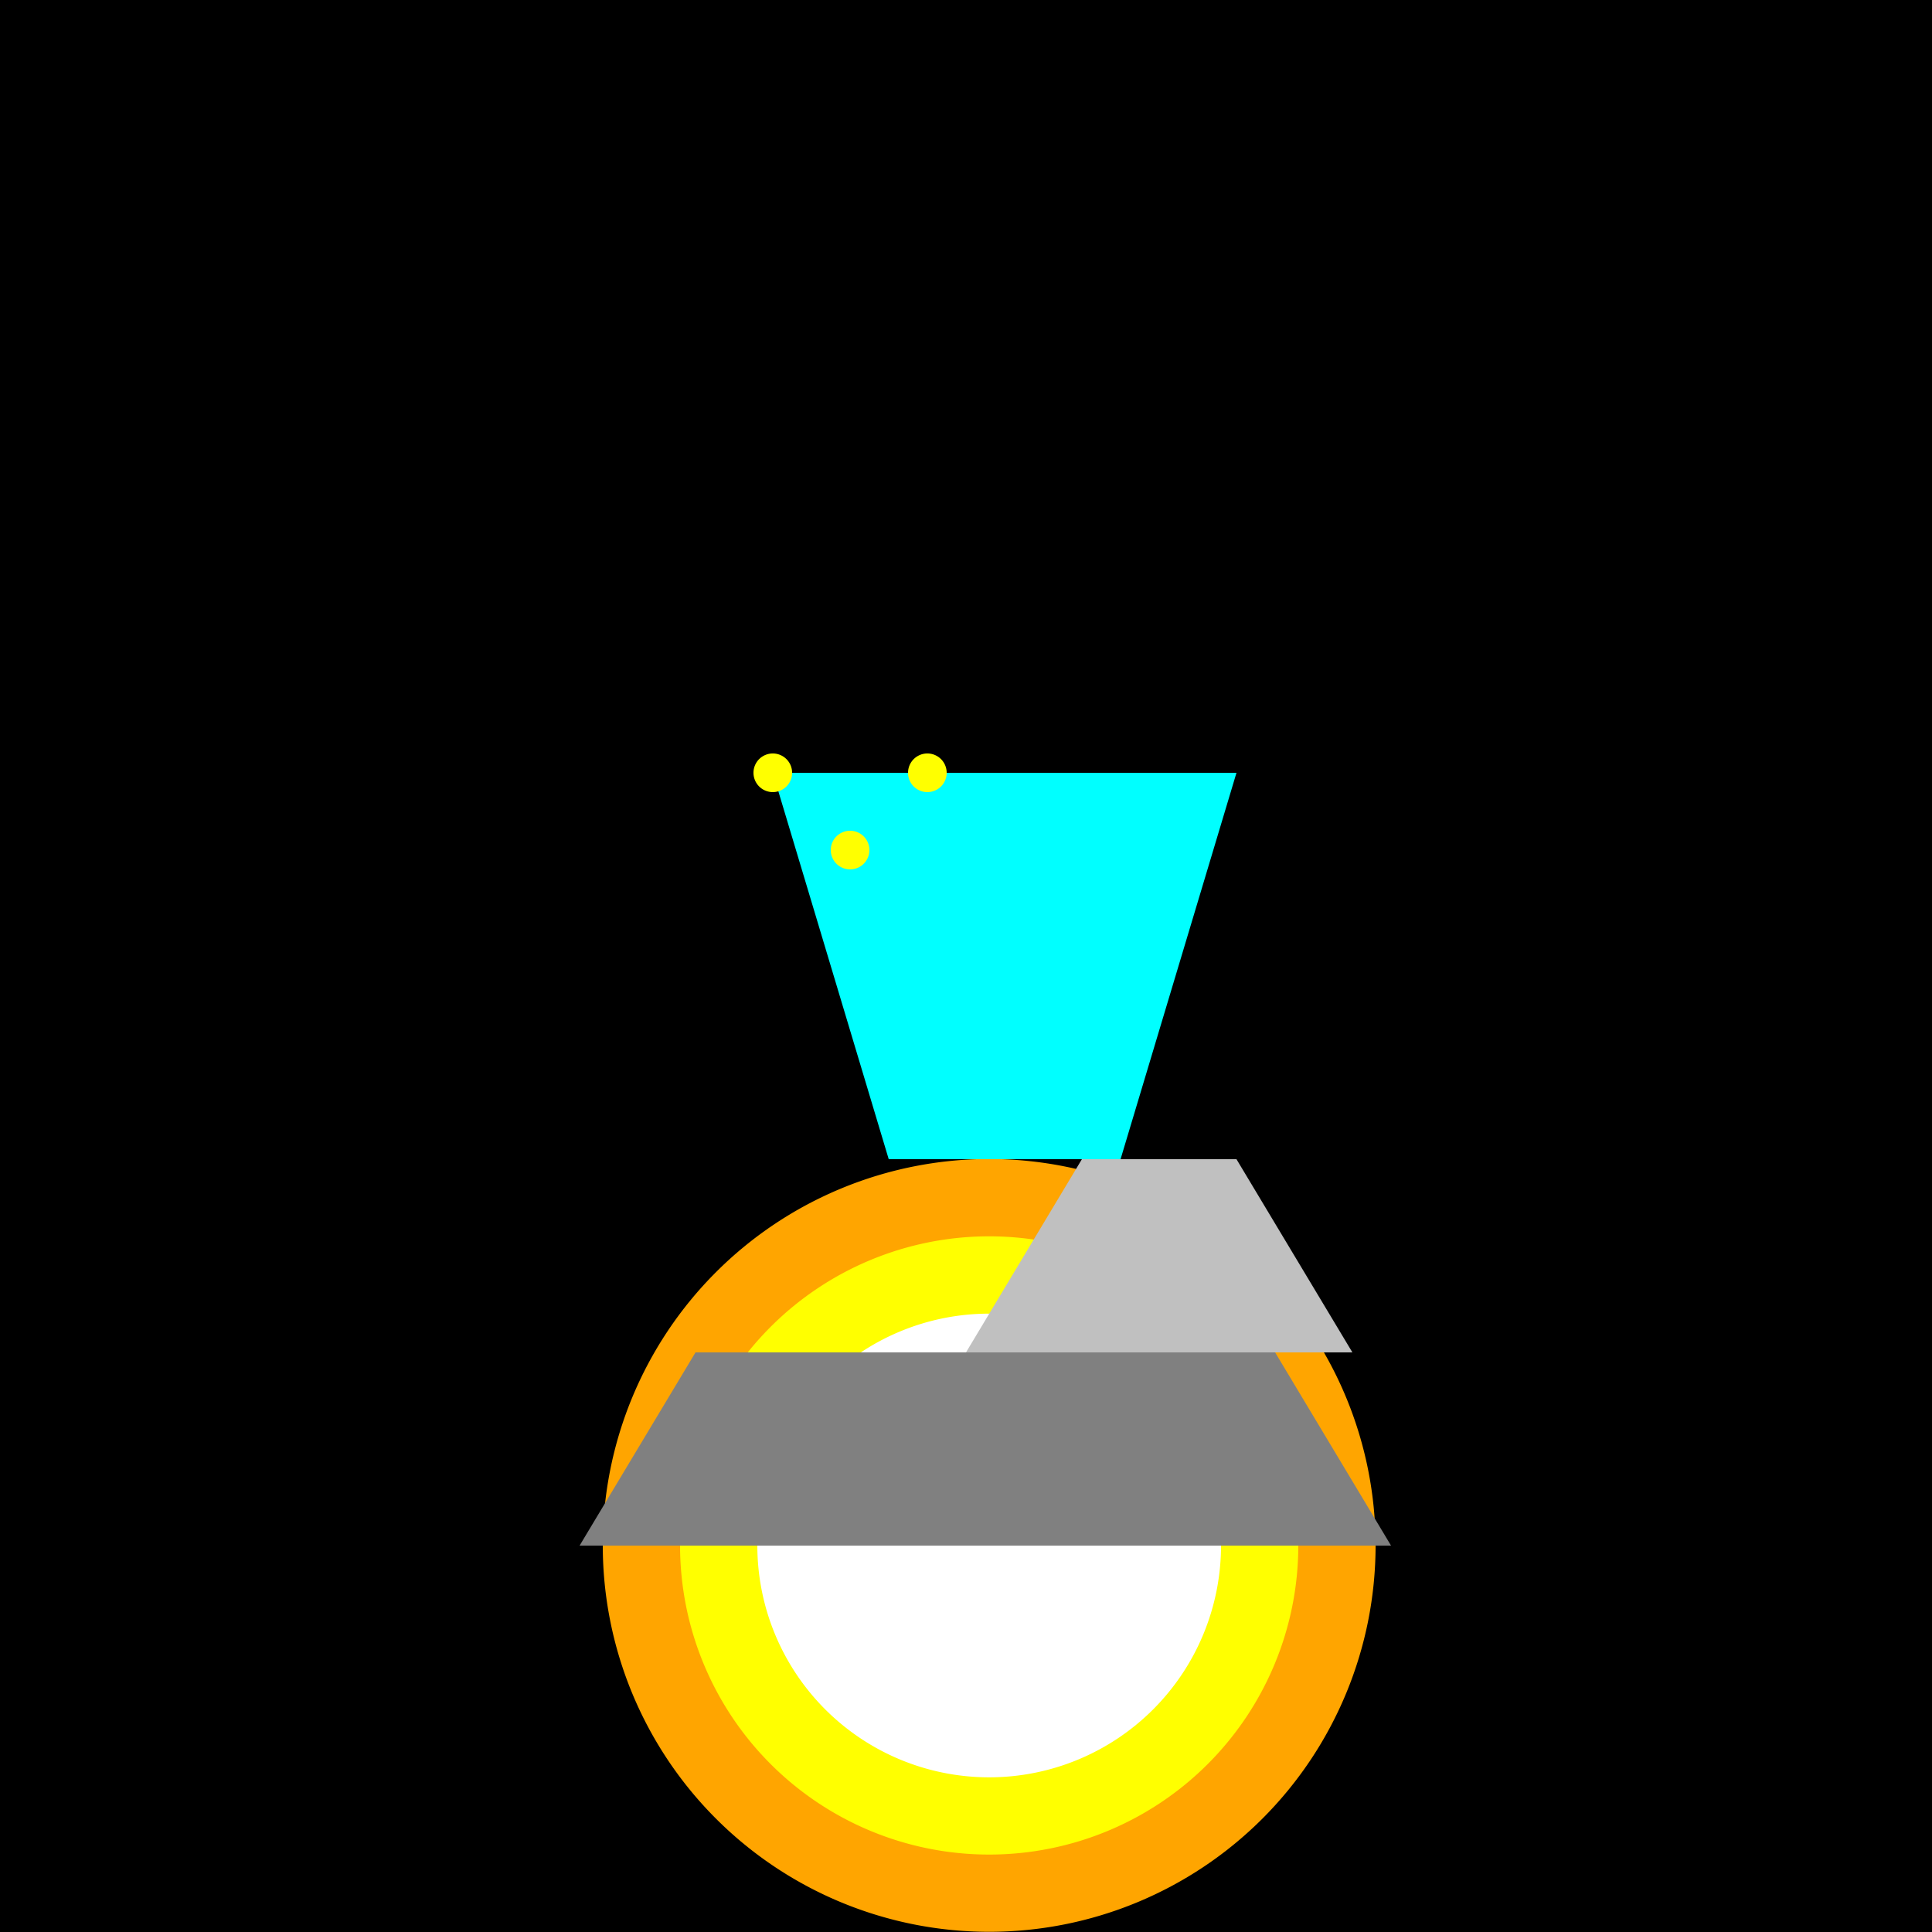
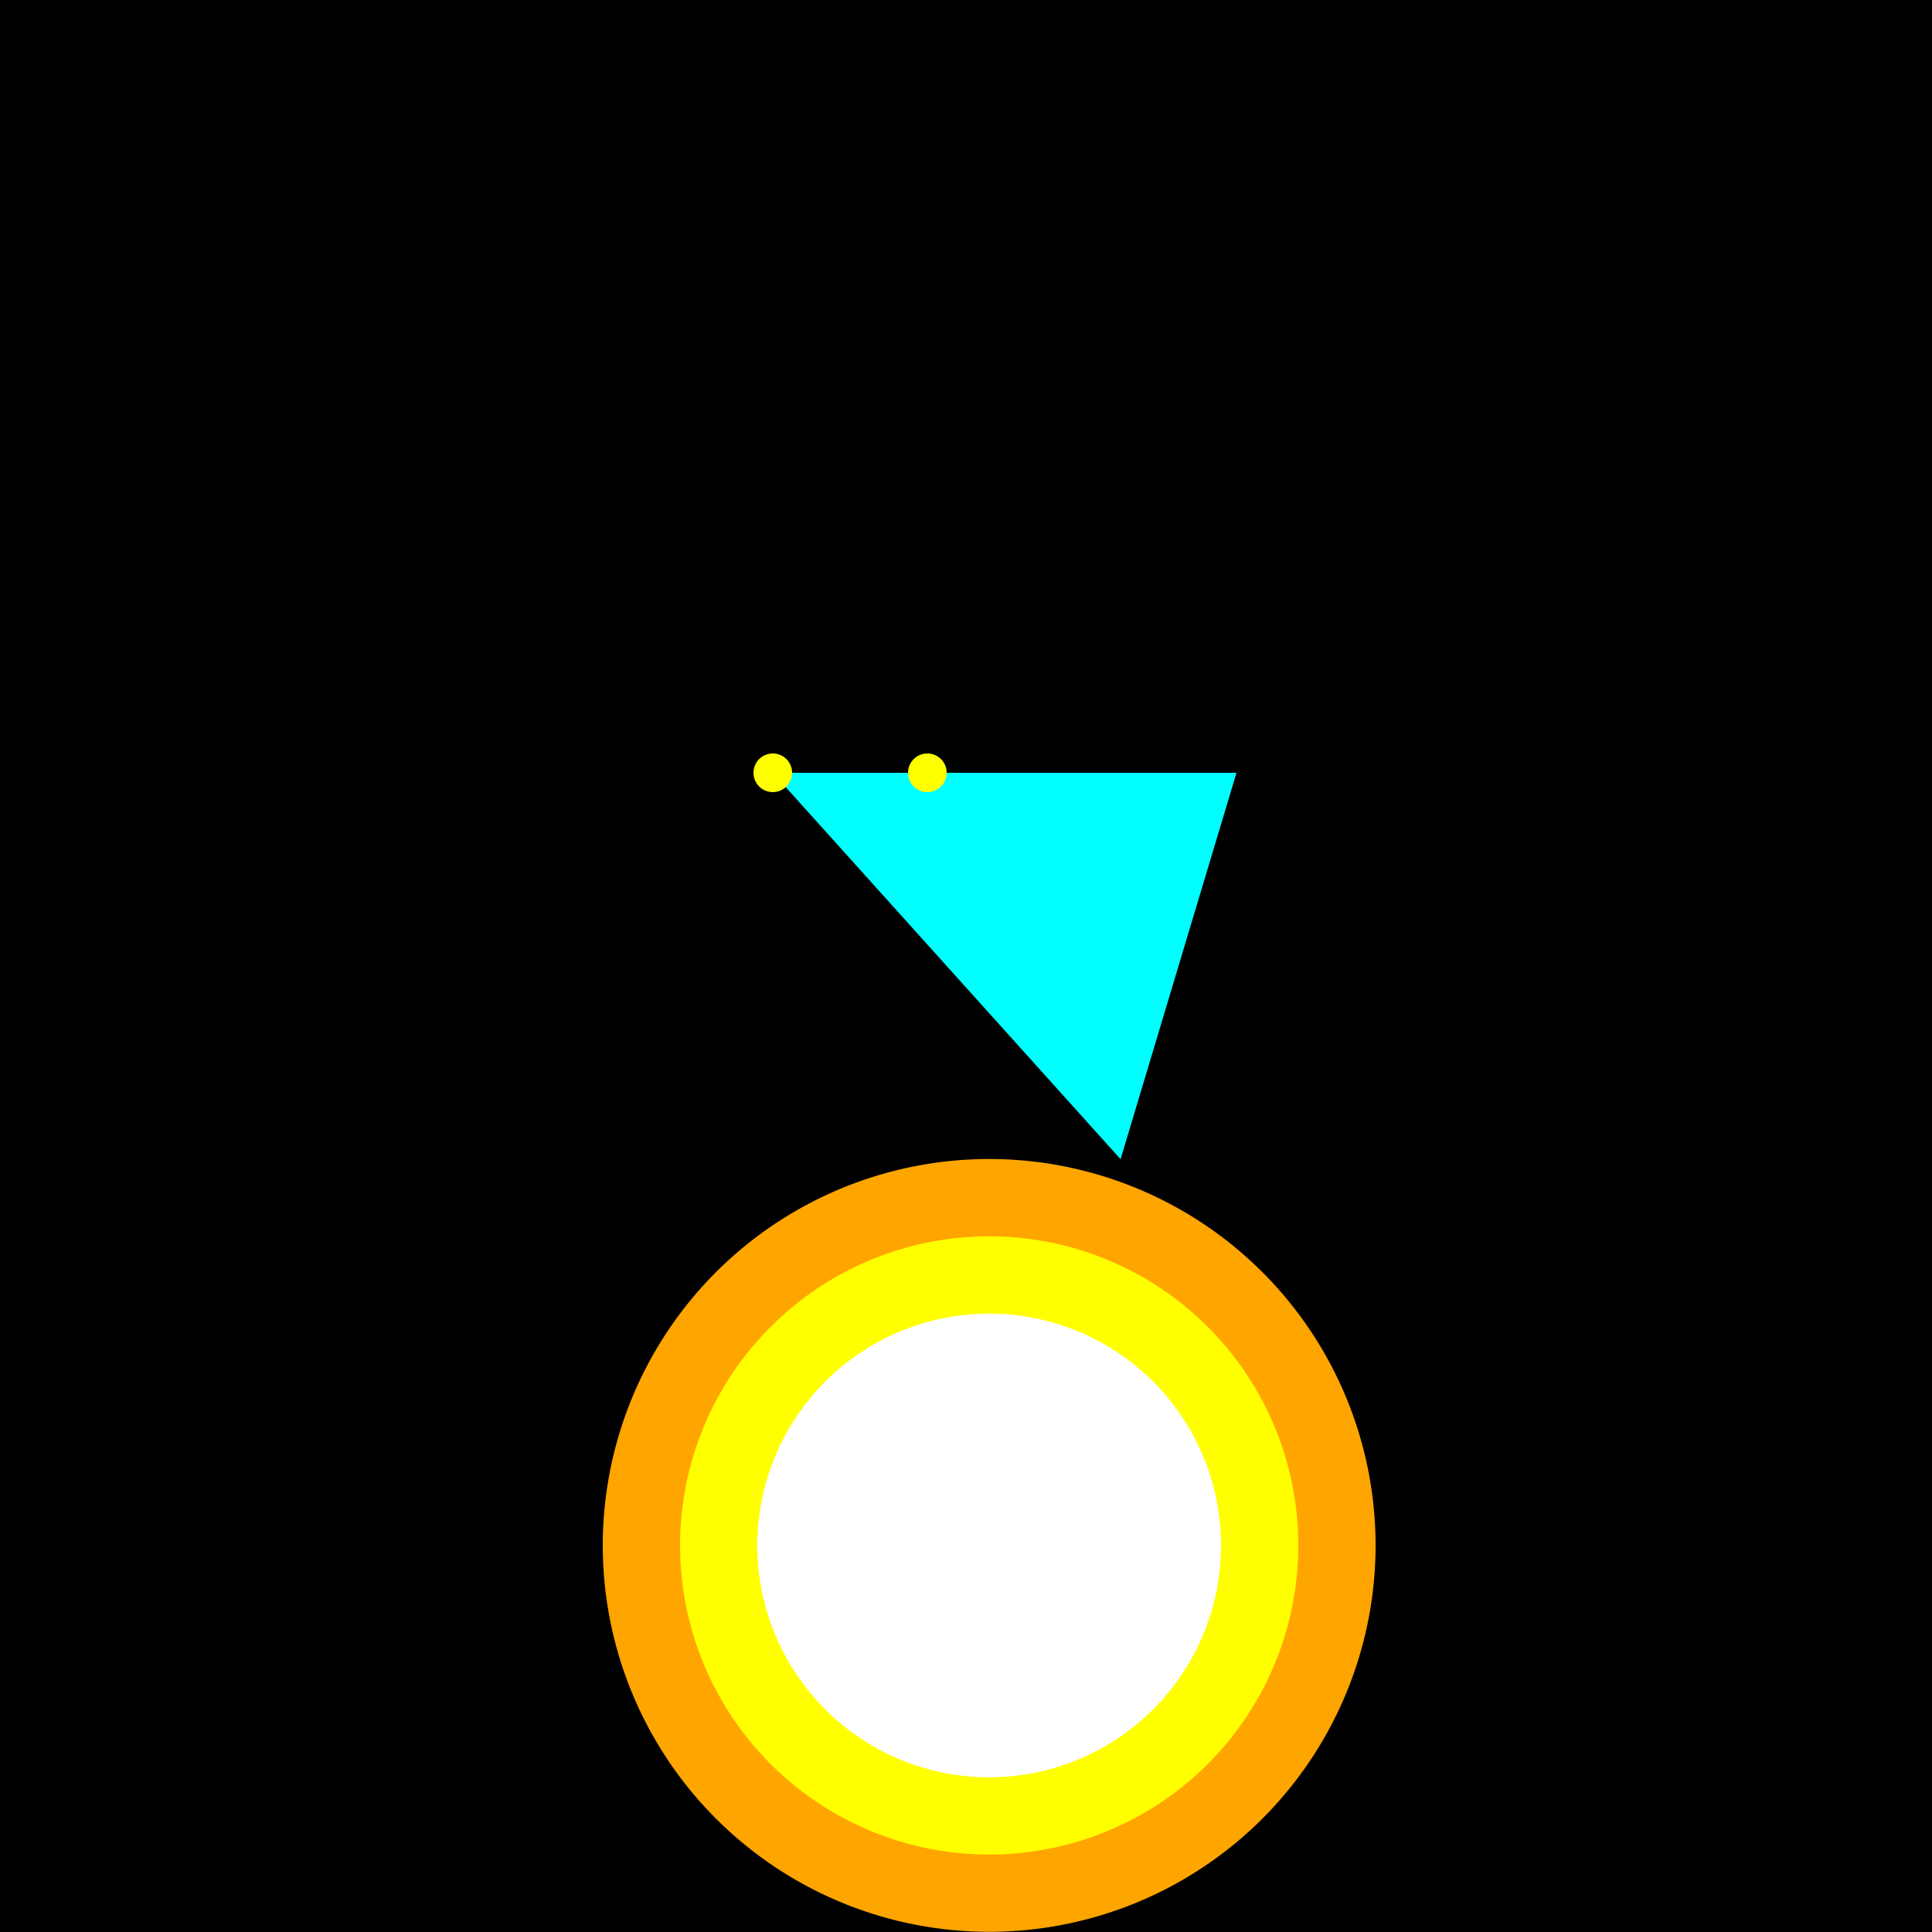
<svg xmlns="http://www.w3.org/2000/svg" width="500" height="500">
  <defs />
  <g>
    <rect fill="black" stroke="none" x="0" y="0" width="512" height="512" />
    <path fill="orange" stroke="none" paint-order="stroke fill markers" d=" M 356 400 A 100 100 0 1 1 356 399.9" />
    <path fill="yellow" stroke="none" paint-order="stroke fill markers" d=" M 336 400 A 80 80 0 1 1 336 399.92" />
    <path fill="white" stroke="none" paint-order="stroke fill markers" d=" M 316 400 A 60 60 0 1 1 316 399.94" />
-     <path fill="gray" stroke="none" paint-order="stroke fill markers" d=" M 150 400 L 180 350 L 330 350 L 360 400 Z" />
-     <path fill="silver" stroke="none" paint-order="stroke fill markers" d=" M 250 350 L 280 300 L 320 300 L 350 350 Z" />
-     <path fill="cyan" stroke="none" paint-order="stroke fill markers" d=" M 200 200 L 230 300 L 290 300 L 320 200 Z" />
+     <path fill="cyan" stroke="none" paint-order="stroke fill markers" d=" M 200 200 L 290 300 L 320 200 Z" />
    <path fill="yellow" stroke="none" paint-order="stroke fill markers" d=" M 205 200 A 5 5 0 1 1 205 199.995" />
-     <path fill="yellow" stroke="none" paint-order="stroke fill markers" d=" M 225 220 A 5 5 0 1 1 225 219.995" />
    <path fill="yellow" stroke="none" paint-order="stroke fill markers" d=" M 245 200 A 5 5 0 1 1 245 199.995" />
  </g>
</svg>